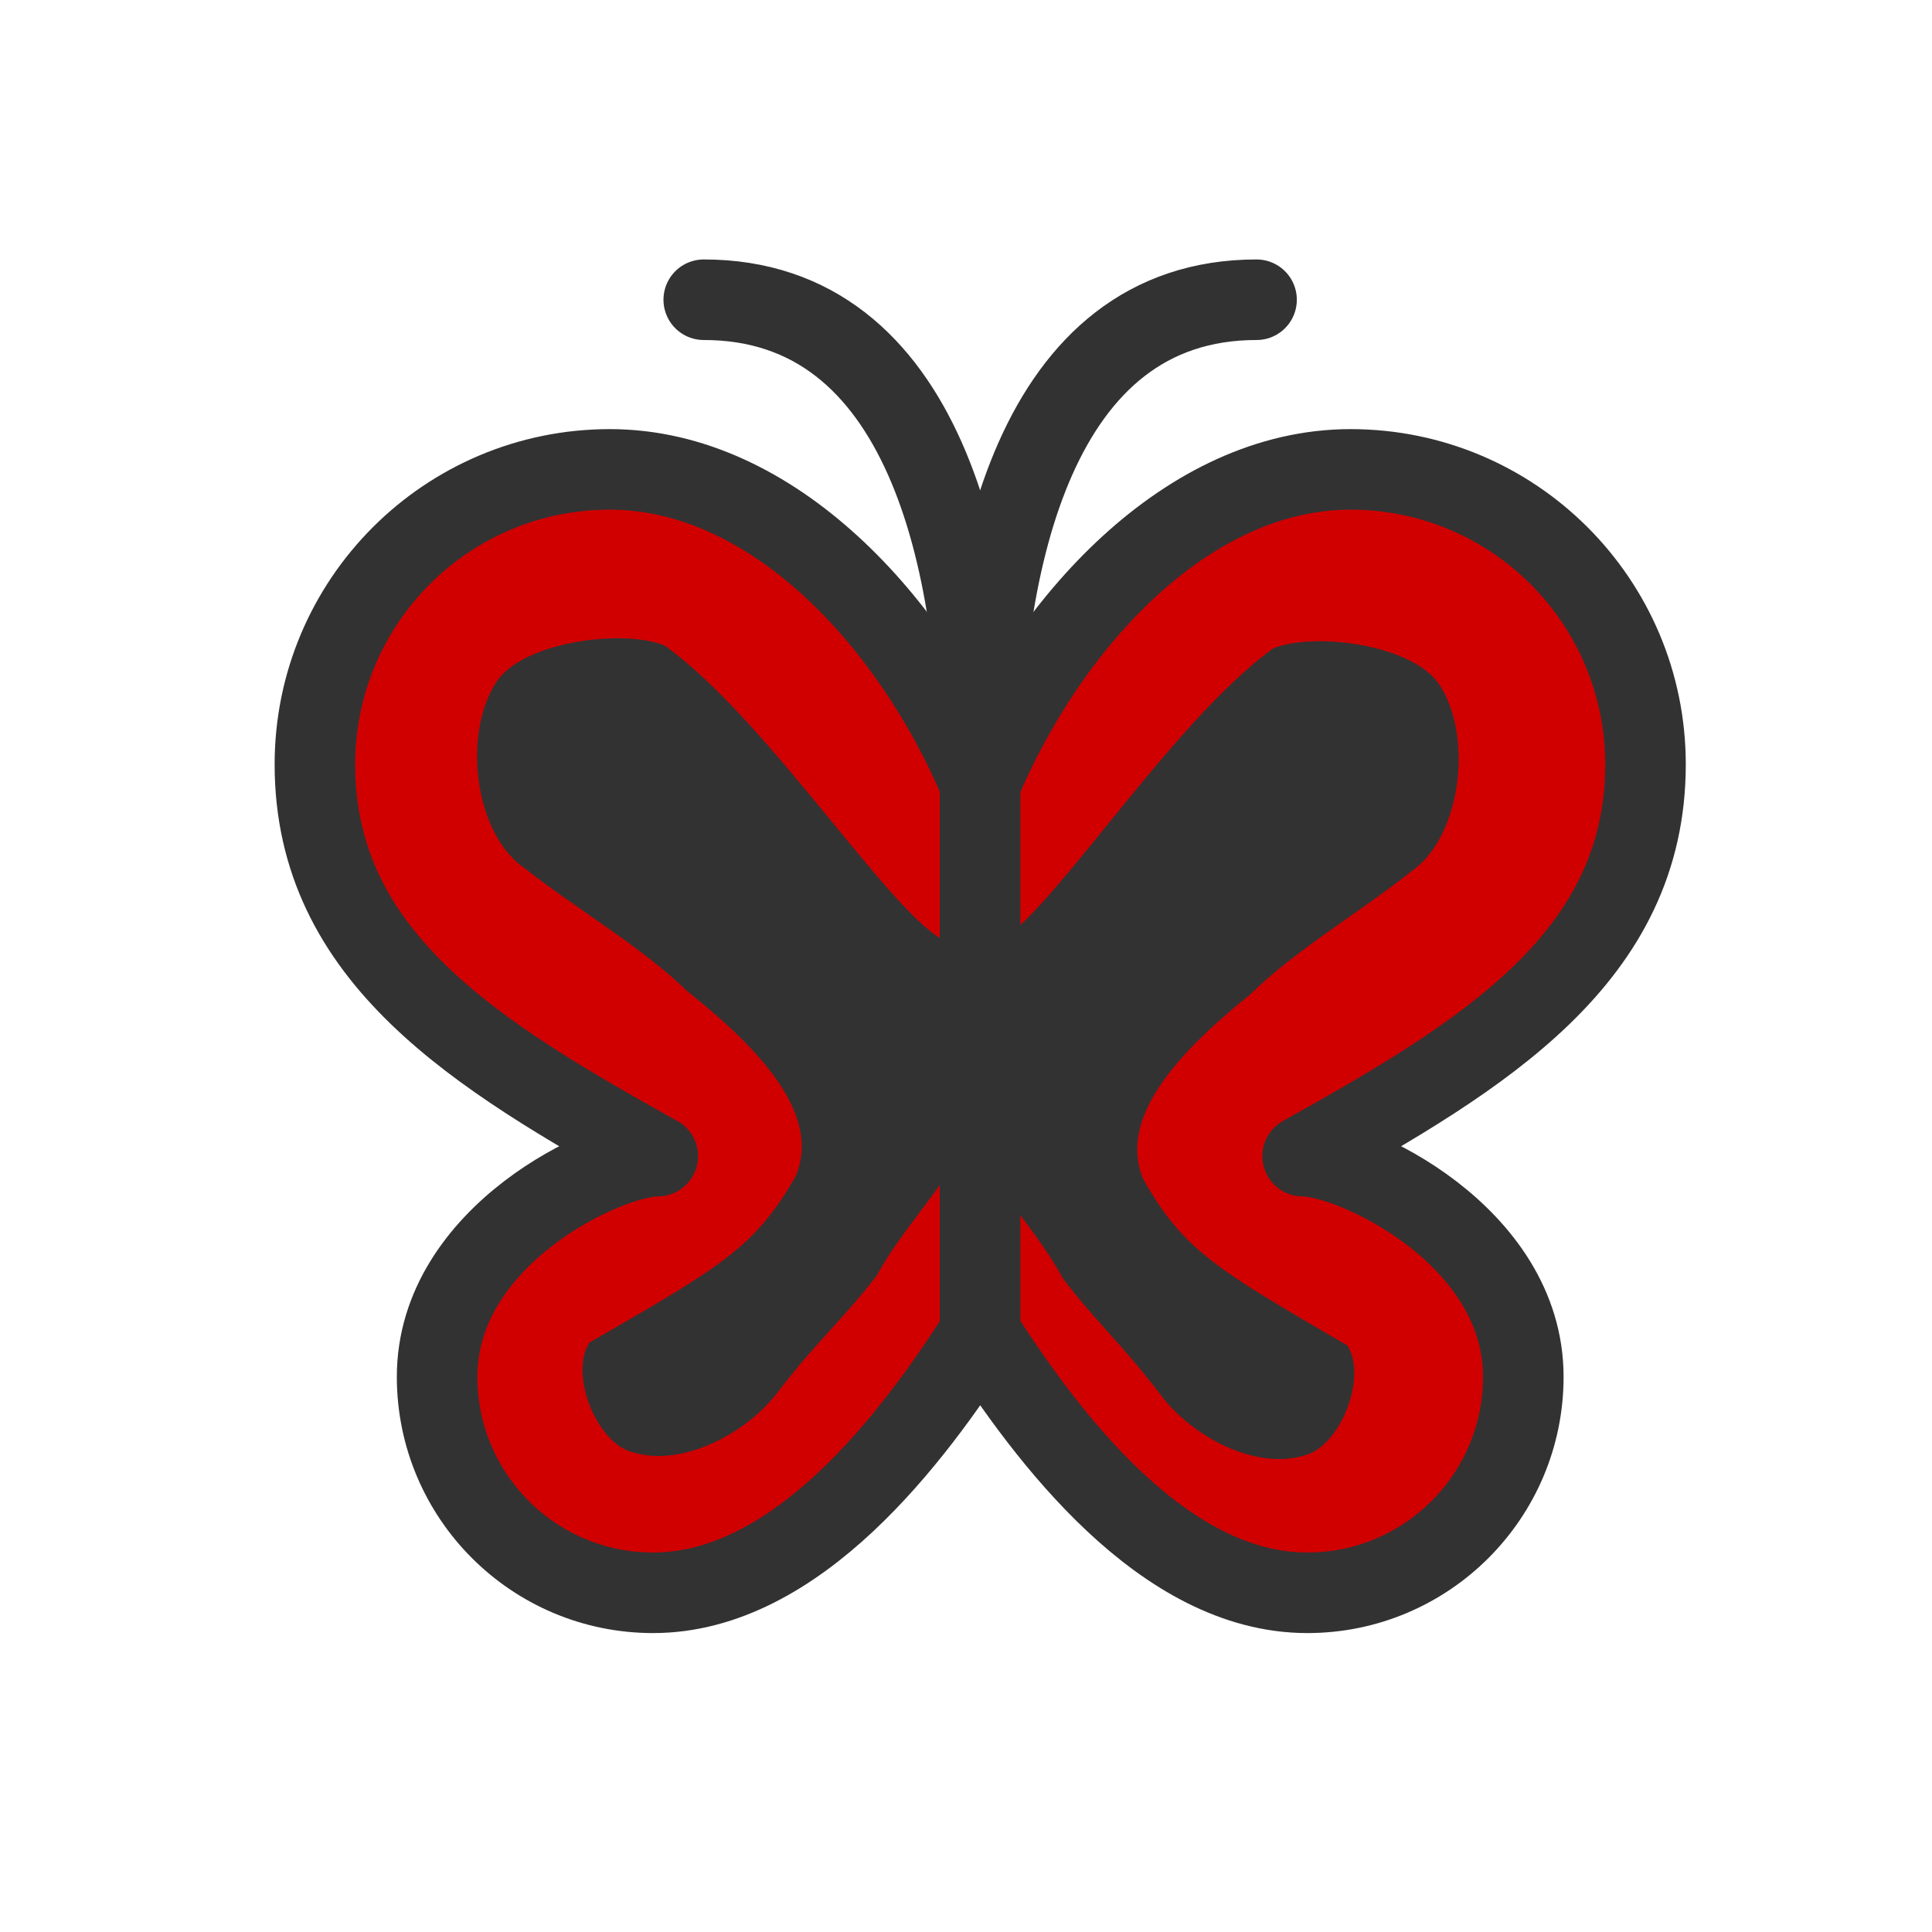
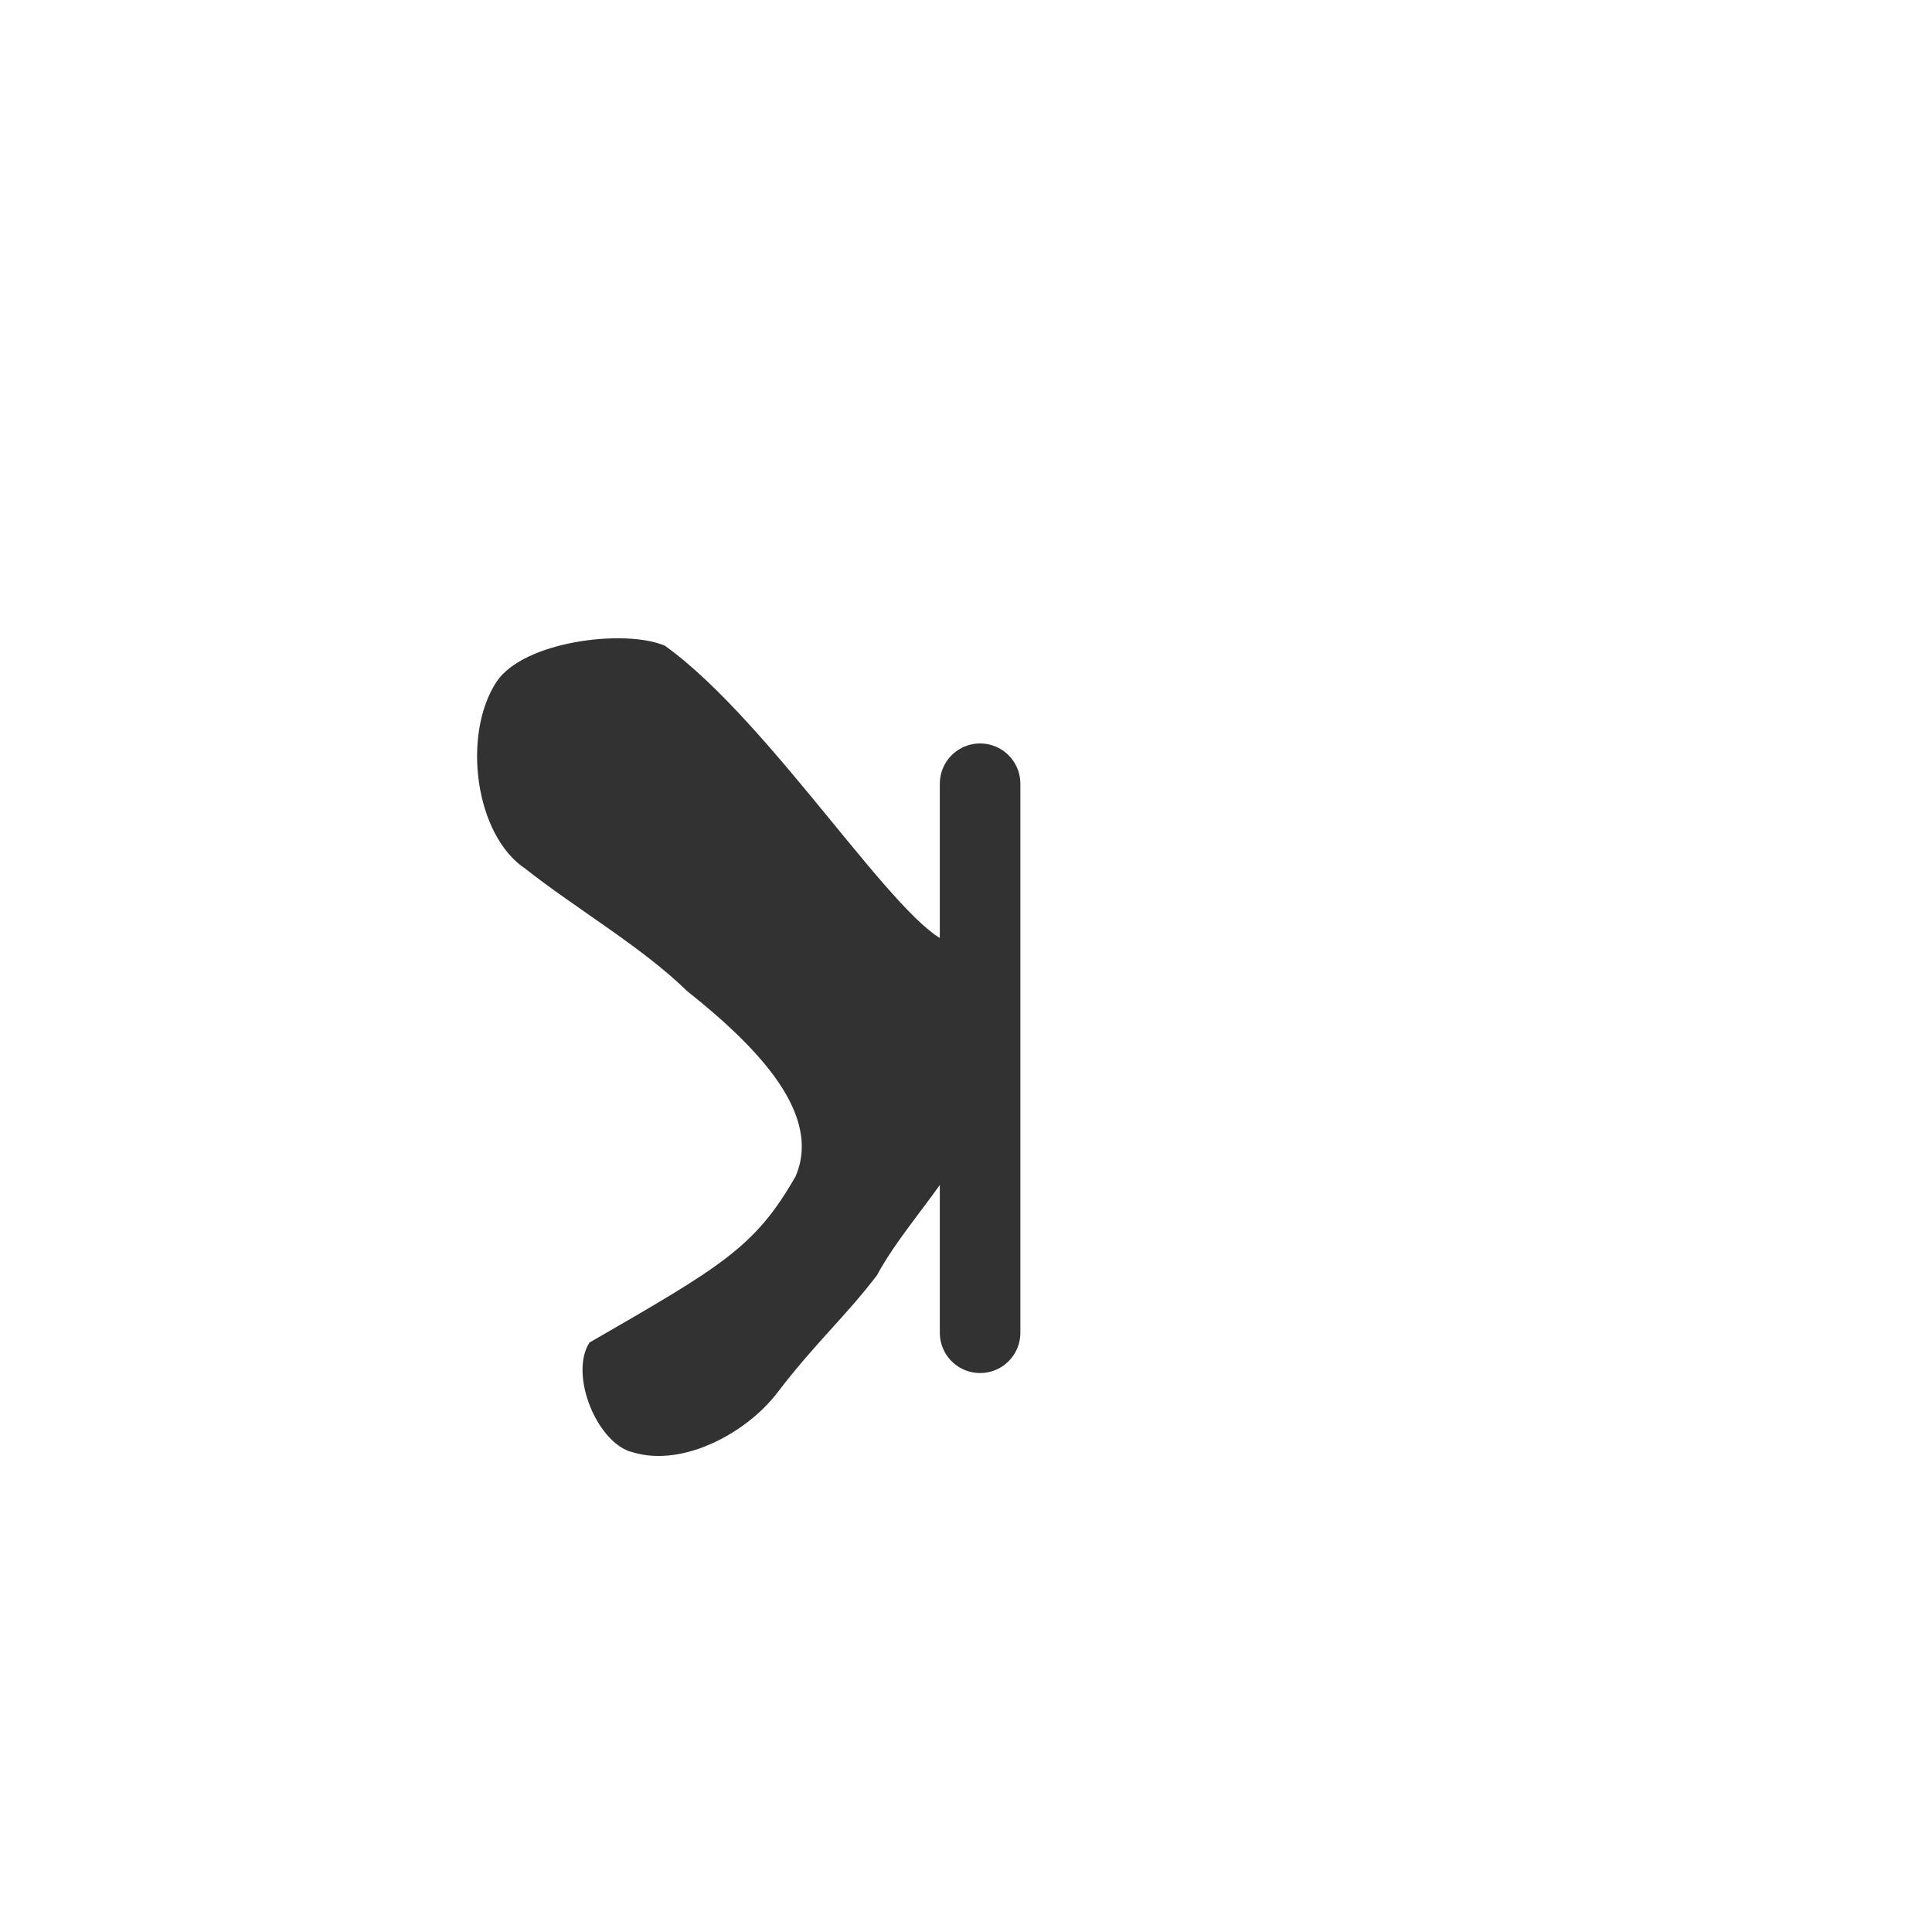
<svg xmlns="http://www.w3.org/2000/svg" xmlns:ns1="http://sodipodi.sourceforge.net/DTD/sodipodi-0.dtd" xmlns:ns2="http://www.inkscape.org/namespaces/inkscape" id="svg8878" version="1.1" viewBox="0 0 16.933 16.933" height="64" width="64" ns1:docname="14.svg" ns2:version="1.2.2 (b0a8486541, 2022-12-01)">
  <ns1:namedview id="namedview456" pagecolor="#ffffff" bordercolor="#000000" borderopacity="0.25" ns2:showpageshadow="2" ns2:pageopacity="0.0" ns2:pagecheckerboard="0" ns2:deskcolor="#d1d1d1" showgrid="false" ns2:zoom="16.046875" ns2:cx="31.28335" ns2:cy="32.062317" ns2:window-width="1549" ns2:window-height="1233" ns2:window-x="2110" ns2:window-y="245" ns2:window-maximized="0" ns2:current-layer="svg8878" />
  <defs id="defs8872" />
-   <path ns2:connector-curvature="0" id="path4812" style="fill:#d00000;fill-opacity:1;stroke:#323233;stroke-width:0.706;stroke-linecap:round;stroke-linejoin:round;stroke-miterlimit:10;stroke-dasharray:none;stroke-opacity:1" d="M 5.764,10.133 C 4.18,9.249 2.76,8.391 2.76,6.699 c 0,-1.428 1.157,-2.585 2.585,-2.585 1.427,0 2.651,1.337 3.246,2.754 0.595,-1.417 1.819,-2.754 3.246,-2.754 1.428,0 2.585,1.157 2.585,2.585 0,1.692 -1.421,2.55 -3.005,3.434 0.446,0 1.934,0.694 1.934,1.934 0,1.045 -0.848,1.893 -1.893,1.893 -1.261,0 -2.282,-1.363 -2.867,-2.278 -0.584,0.915 -1.606,2.278 -2.867,2.278 -1.046,0 -1.893,-0.848 -1.893,-1.893 0,-1.24 1.487,-1.934 1.934,-1.934 z" />
  <path ns2:connector-curvature="0" id="path4814" style="fill:none;stroke:#323233;stroke-width:0.706;stroke-linecap:round;stroke-linejoin:round;stroke-miterlimit:10;stroke-dasharray:none;stroke-opacity:1" d="M 8.59,11.681 V 6.869" />
-   <path ns2:connector-curvature="0" id="path4816" style="fill:none;stroke:#323233;stroke-width:0.706;stroke-linecap:round;stroke-linejoin:round;stroke-miterlimit:10;stroke-dasharray:none;stroke-opacity:1" d="m 6.168,2.627 c 1.94,0 2.422,2.301 2.422,4.242" />
-   <path ns2:connector-curvature="0" id="path4818" style="fill:none;stroke:#323233;stroke-width:0.706;stroke-linecap:round;stroke-linejoin:round;stroke-miterlimit:10;stroke-dasharray:none;stroke-opacity:1" d="m 11.013,2.627 c -1.94,0 -2.422,2.301 -2.422,4.242" />
-   <path style="fill:#323233;fill-opacity:1;stroke-width:0.107" d="M 5.827,5.659 C 5.475,5.51 4.59,5.619 4.352,5.975 4.046,6.442 4.164,7.324 4.606,7.615 5.04,7.959 5.625,8.298 6.023,8.687 6.673,9.203 7.202,9.778 6.973,10.31 6.618,10.931 6.326,11.098 5.166,11.767 4.985,12.054 5.239,12.659 5.548,12.729 5.99,12.863 6.55,12.553 6.814,12.205 7.151,11.764 7.401,11.55 7.687,11.176 7.901,10.772 8.355,10.314 8.483,9.96 8.432,9.537 8.512,8.676 8.337,8.267 7.889,8.153 6.77,6.335 5.827,5.659 Z" id="path2054" ns1:nodetypes="cccccccccccc" />
-   <path style="fill:#323233;fill-opacity:1;stroke-width:0.106" d="m 11.156,5.685 c 0.348,-0.149 1.224,-0.041 1.46,0.316 0.303,0.466 0.185,1.348 -0.252,1.64 -0.429,0.344 -1.009,0.683 -1.403,1.072 -0.643,0.516 -1.167,1.091 -0.94,1.623 0.351,0.622 0.641,0.788 1.789,1.457 0.179,0.287 -0.072,0.893 -0.378,0.963 -0.438,0.134 -0.992,-0.176 -1.254,-0.524 C 9.844,11.791 9.597,11.576 9.314,11.202 9.102,10.798 8.652,10.341 8.525,9.986 8.577,9.564 8.497,8.702 8.67,8.293 9.114,8.179 10.222,6.361 11.156,5.685 Z" id="path2054-6" ns1:nodetypes="cccccccccccc" />
+   <path style="fill:#323233;fill-opacity:1;stroke-width:0.107" d="M 5.827,5.659 C 5.475,5.51 4.59,5.619 4.352,5.975 4.046,6.442 4.164,7.324 4.606,7.615 5.04,7.959 5.625,8.298 6.023,8.687 6.673,9.203 7.202,9.778 6.973,10.31 6.618,10.931 6.326,11.098 5.166,11.767 4.985,12.054 5.239,12.659 5.548,12.729 5.99,12.863 6.55,12.553 6.814,12.205 7.151,11.764 7.401,11.55 7.687,11.176 7.901,10.772 8.355,10.314 8.483,9.96 8.432,9.537 8.512,8.676 8.337,8.267 7.889,8.153 6.77,6.335 5.827,5.659 " id="path2054" ns1:nodetypes="cccccccccccc" />
</svg>